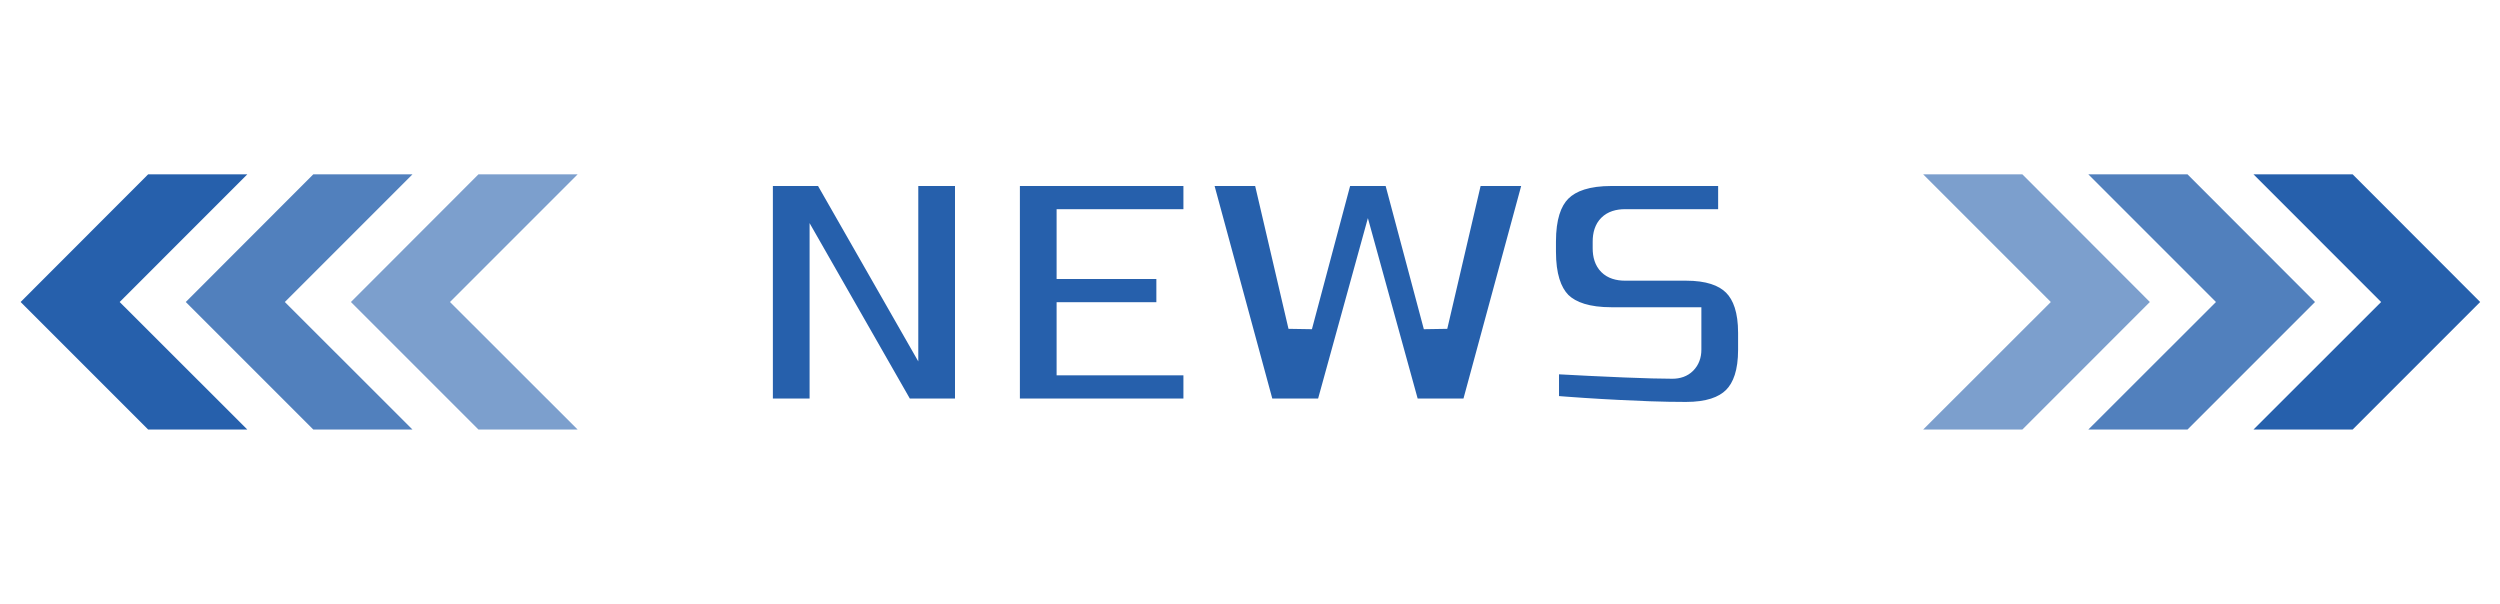
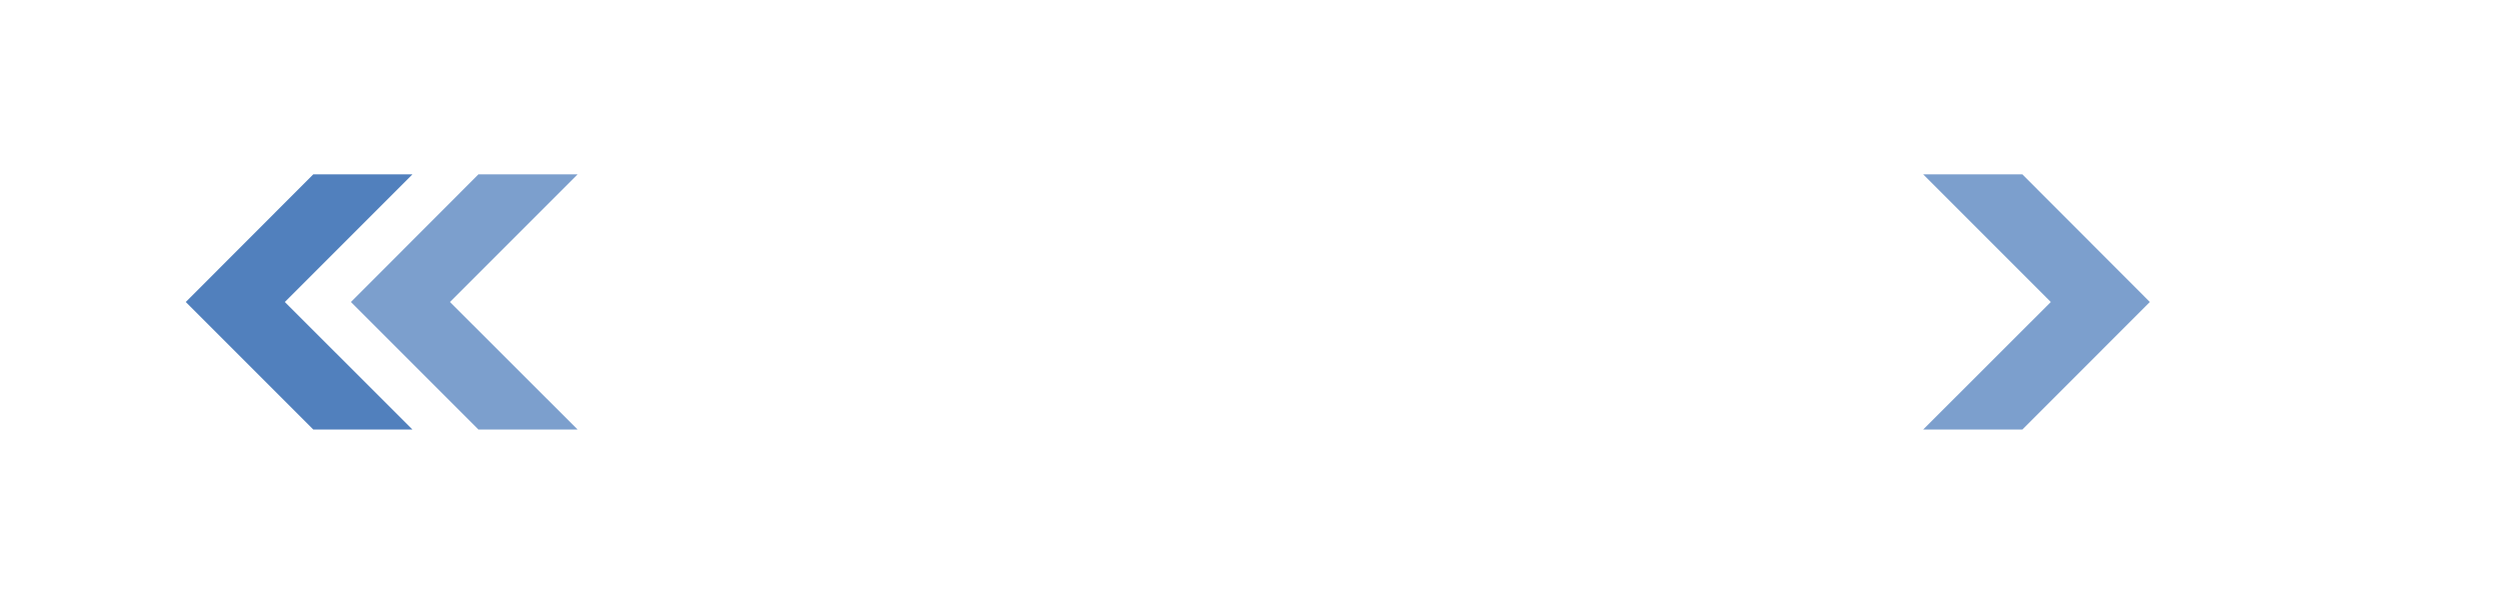
<svg xmlns="http://www.w3.org/2000/svg" width="207" height="50" viewBox="0 0 207 50" fill="none">
-   <path d="M21.683 36.063H12.056L1 25.006L12.056 13.937H21.683L10.616 25.006L21.683 36.063Z" fill="#2660AC" stroke="white" stroke-miterlimit="10" />
-   <path d="M35.358 36.063H25.731L14.675 25.006L25.731 13.937H35.358L24.291 25.006L35.358 36.063Z" fill="#2660AC" fill-opacity="0.8" stroke="white" stroke-miterlimit="10" />
+   <path d="M35.358 36.063H25.731L14.675 25.006L25.731 13.937H35.358L24.291 25.006Z" fill="#2660AC" fill-opacity="0.8" stroke="white" stroke-miterlimit="10" />
  <path d="M49.033 36.063H39.406L28.35 25.006L39.406 13.937H49.033L37.966 25.006L49.033 36.063Z" fill="#2660AC" fill-opacity="0.6" stroke="white" stroke-miterlimit="10" />
  <g filter="url(#filter0_d_90_266)">
    <mask id="path-4-outside-1_90_266" maskUnits="userSpaceOnUse" x="61.033" y="13" width="85" height="23" fill="black">
      <rect fill="white" x="61.033" y="13" width="85" height="23" />
      <path d="M80.074 34H74.754L68.034 22.24V34H62.994V14.4H68.314L75.034 26.16V14.4H80.074V34ZM98.987 34H83.447V14.4H98.987V18.32H88.487V22.1H96.747V26.02H88.487V30.08H98.987V34ZM115.501 14.4L118.861 27L121.801 14.4H127.261L121.941 34H116.621L113.261 21.82L109.901 34H104.581L99.26 14.4H104.721L107.661 27L111.021 14.4H115.501ZM128.086 29.94C133.2 30.22 136.663 30.36 138.474 30.36C138.903 30.36 139.239 30.239 139.482 29.996C139.743 29.735 139.874 29.389 139.874 28.96V26.44H133.434C131.474 26.44 130.046 26.001 129.15 25.124C128.272 24.228 127.834 22.8 127.834 20.84V20C127.834 18.04 128.272 16.621 129.15 15.744C130.046 14.848 131.474 14.4 133.434 14.4H143.262V18.32H134.554C133.434 18.32 132.874 18.88 132.874 20V20.56C132.874 21.68 133.434 22.24 134.554 22.24H139.594C141.423 22.24 142.767 22.669 143.626 23.528C144.484 24.387 144.914 25.731 144.914 27.56V28.96C144.914 30.789 144.484 32.133 143.626 32.992C142.767 33.851 141.423 34.28 139.594 34.28C138.642 34.28 137.634 34.261 136.57 34.224L133.994 34.112C132.09 34.019 130.12 33.888 128.086 33.72V29.94Z" />
    </mask>
-     <path d="M80.074 34H74.754L68.034 22.24V34H62.994V14.4H68.314L75.034 26.16V14.4H80.074V34ZM98.987 34H83.447V14.4H98.987V18.32H88.487V22.1H96.747V26.02H88.487V30.08H98.987V34ZM115.501 14.4L118.861 27L121.801 14.4H127.261L121.941 34H116.621L113.261 21.82L109.901 34H104.581L99.26 14.4H104.721L107.661 27L111.021 14.4H115.501ZM128.086 29.94C133.2 30.22 136.663 30.36 138.474 30.36C138.903 30.36 139.239 30.239 139.482 29.996C139.743 29.735 139.874 29.389 139.874 28.96V26.44H133.434C131.474 26.44 130.046 26.001 129.15 25.124C128.272 24.228 127.834 22.8 127.834 20.84V20C127.834 18.04 128.272 16.621 129.15 15.744C130.046 14.848 131.474 14.4 133.434 14.4H143.262V18.32H134.554C133.434 18.32 132.874 18.88 132.874 20V20.56C132.874 21.68 133.434 22.24 134.554 22.24H139.594C141.423 22.24 142.767 22.669 143.626 23.528C144.484 24.387 144.914 25.731 144.914 27.56V28.96C144.914 30.789 144.484 32.133 143.626 32.992C142.767 33.851 141.423 34.28 139.594 34.28C138.642 34.28 137.634 34.261 136.57 34.224L133.994 34.112C132.09 34.019 130.12 33.888 128.086 33.72V29.94Z" fill="#2660AC" />
    <path d="M80.074 34V35H81.074V34H80.074ZM74.754 34L73.886 34.496L74.174 35H74.754V34ZM68.034 22.24L68.902 21.744L67.034 18.474V22.24H68.034ZM68.034 34V35H69.034V34H68.034ZM62.994 34H61.994V35H62.994V34ZM62.994 14.4V13.4H61.994V14.4H62.994ZM68.314 14.4L69.182 13.904L68.894 13.4H68.314V14.4ZM75.034 26.16L74.166 26.656L76.034 29.926V26.16H75.034ZM75.034 14.4V13.4H74.034V14.4H75.034ZM80.074 14.4H81.074V13.4H80.074V14.4ZM80.074 33H74.754V35H80.074V33ZM75.622 33.504L68.902 21.744L67.166 22.736L73.886 34.496L75.622 33.504ZM67.034 22.24V34H69.034V22.24H67.034ZM68.034 33H62.994V35H68.034V33ZM63.994 34V14.4H61.994V34H63.994ZM62.994 15.4H68.314V13.4H62.994V15.4ZM67.446 14.896L74.166 26.656L75.902 25.664L69.182 13.904L67.446 14.896ZM76.034 26.16V14.4H74.034V26.16H76.034ZM75.034 15.4H80.074V13.4H75.034V15.4ZM79.074 14.4V34H81.074V14.4H79.074ZM98.987 34V35H99.987V34H98.987ZM83.447 34H82.447V35H83.447V34ZM83.447 14.4V13.4H82.447V14.4H83.447ZM98.987 14.4H99.987V13.4H98.987V14.4ZM98.987 18.32V19.32H99.987V18.32H98.987ZM88.487 18.32V17.32H87.487V18.32H88.487ZM88.487 22.1H87.487V23.1H88.487V22.1ZM96.747 22.1H97.747V21.1H96.747V22.1ZM96.747 26.02V27.02H97.747V26.02H96.747ZM88.487 26.02V25.02H87.487V26.02H88.487ZM88.487 30.08H87.487V31.08H88.487V30.08ZM98.987 30.08H99.987V29.08H98.987V30.08ZM98.987 33H83.447V35H98.987V33ZM84.447 34V14.4H82.447V34H84.447ZM83.447 15.4H98.987V13.4H83.447V15.4ZM97.987 14.4V18.32H99.987V14.4H97.987ZM98.987 17.32H88.487V19.32H98.987V17.32ZM87.487 18.32V22.1H89.487V18.32H87.487ZM88.487 23.1H96.747V21.1H88.487V23.1ZM95.747 22.1V26.02H97.747V22.1H95.747ZM96.747 25.02H88.487V27.02H96.747V25.02ZM87.487 26.02V30.08H89.487V26.02H87.487ZM88.487 31.08H98.987V29.08H88.487V31.08ZM97.987 30.08V34H99.987V30.08H97.987ZM115.501 14.4L116.467 14.142L116.269 13.4H115.501V14.4ZM118.861 27L117.894 27.258L119.834 27.227L118.861 27ZM121.801 14.4V13.4H121.007L120.827 14.173L121.801 14.4ZM127.261 14.4L128.226 14.662L128.568 13.4H127.261V14.4ZM121.941 34V35H122.705L122.906 34.262L121.941 34ZM116.621 34L115.657 34.266L115.859 35H116.621V34ZM113.261 21.82L114.225 21.554L113.261 18.06L112.297 21.554L113.261 21.82ZM109.901 34V35H110.662L110.865 34.266L109.901 34ZM104.581 34L103.615 34.262L103.816 35H104.581V34ZM99.26 14.4V13.4H97.953L98.295 14.662L99.26 14.4ZM104.721 14.4L105.694 14.173L105.514 13.4H104.721V14.4ZM107.661 27L106.687 27.227L108.627 27.258L107.661 27ZM111.021 14.4V13.4H110.252L110.054 14.142L111.021 14.4ZM114.534 14.658L117.894 27.258L119.827 26.742L116.467 14.142L114.534 14.658ZM119.834 27.227L122.774 14.627L120.827 14.173L117.887 26.773L119.834 27.227ZM121.801 15.4H127.261V13.4H121.801V15.4ZM126.295 14.138L120.975 33.738L122.906 34.262L128.226 14.662L126.295 14.138ZM121.941 33H116.621V35H121.941V33ZM117.585 33.734L114.225 21.554L112.297 22.086L115.657 34.266L117.585 33.734ZM112.297 21.554L108.937 33.734L110.865 34.266L114.225 22.086L112.297 21.554ZM109.901 33H104.581V35H109.901V33ZM105.546 33.738L100.226 14.138L98.295 14.662L103.615 34.262L105.546 33.738ZM99.26 15.4H104.721V13.4H99.26V15.4ZM103.747 14.627L106.687 27.227L108.634 26.773L105.694 14.173L103.747 14.627ZM108.627 27.258L111.987 14.658L110.054 14.142L106.694 26.742L108.627 27.258ZM111.021 15.4H115.501V13.4H111.021V15.4ZM128.086 29.94L128.14 28.942L127.086 28.884V29.94H128.086ZM139.482 29.996L138.775 29.289L138.775 29.289L139.482 29.996ZM139.874 26.44H140.874V25.44H139.874V26.44ZM129.15 25.124L128.435 25.824L128.443 25.831L128.45 25.838L129.15 25.124ZM129.15 15.744L129.857 16.451L129.857 16.451L129.15 15.744ZM143.262 14.4H144.262V13.4H143.262V14.4ZM143.262 18.32V19.32H144.262V18.32H143.262ZM143.626 23.528L142.919 24.235L143.626 23.528ZM143.626 32.992L142.919 32.285L142.919 32.285L143.626 32.992ZM136.57 34.224L136.526 35.223L136.535 35.223L136.57 34.224ZM133.994 34.112L133.945 35.111L133.95 35.111L133.994 34.112ZM128.086 33.72H127.086V34.641L128.003 34.717L128.086 33.72ZM128.031 30.939C133.142 31.218 136.631 31.36 138.474 31.36V29.36C136.694 29.36 133.258 29.222 128.14 28.942L128.031 30.939ZM138.474 31.36C139.098 31.36 139.714 31.178 140.189 30.703L138.775 29.289C138.764 29.3 138.708 29.36 138.474 29.36V31.36ZM140.189 30.703C140.668 30.224 140.874 29.608 140.874 28.96H138.874C138.874 29.171 138.818 29.245 138.775 29.289L140.189 30.703ZM140.874 28.96V26.44H138.874V28.96H140.874ZM139.874 25.44H133.434V27.44H139.874V25.44ZM133.434 25.44C131.593 25.44 130.477 25.024 129.849 24.41L128.45 25.838C129.615 26.979 131.355 27.44 133.434 27.44V25.44ZM129.864 24.424C129.25 23.797 128.834 22.681 128.834 20.84H126.834C126.834 22.919 127.295 24.659 128.435 25.824L129.864 24.424ZM128.834 20.84V20H126.834V20.84H128.834ZM128.834 20C128.834 18.157 129.251 17.057 129.857 16.451L128.443 15.037C127.294 16.186 126.834 17.924 126.834 20H128.834ZM129.857 16.451C130.485 15.823 131.597 15.4 133.434 15.4V13.4C131.35 13.4 129.607 13.873 128.443 15.037L129.857 16.451ZM133.434 15.4H143.262V13.4H133.434V15.4ZM142.262 14.4V18.32H144.262V14.4H142.262ZM143.262 17.32H134.554V19.32H143.262V17.32ZM134.554 17.32C133.84 17.32 133.12 17.499 132.587 18.033C132.053 18.567 131.874 19.286 131.874 20H133.874C133.874 19.594 133.974 19.473 134.001 19.447C134.027 19.421 134.148 19.32 134.554 19.32V17.32ZM131.874 20V20.56H133.874V20H131.874ZM131.874 20.56C131.874 21.274 132.053 21.993 132.587 22.527C133.12 23.061 133.84 23.24 134.554 23.24V21.24C134.148 21.24 134.027 21.139 134.001 21.113C133.974 21.087 133.874 20.966 133.874 20.56H131.874ZM134.554 23.24H139.594V21.24H134.554V23.24ZM139.594 23.24C141.29 23.24 142.324 23.64 142.919 24.235L144.333 22.821C143.21 21.698 141.556 21.24 139.594 21.24V23.24ZM142.919 24.235C143.513 24.83 143.914 25.863 143.914 27.56H145.914C145.914 25.598 145.455 23.944 144.333 22.821L142.919 24.235ZM143.914 27.56V28.96H145.914V27.56H143.914ZM143.914 28.96C143.914 30.657 143.513 31.69 142.919 32.285L144.333 33.699C145.455 32.576 145.914 30.922 145.914 28.96H143.914ZM142.919 32.285C142.324 32.88 141.29 33.28 139.594 33.28V35.28C141.556 35.28 143.21 34.822 144.333 33.699L142.919 32.285ZM139.594 33.28C138.655 33.28 137.658 33.262 136.605 33.225L136.535 35.223C137.609 35.261 138.629 35.28 139.594 35.28V33.28ZM136.613 33.225L134.037 33.113L133.95 35.111L136.526 35.223L136.613 33.225ZM134.043 33.113C132.15 33.02 130.192 32.891 128.168 32.723L128.003 34.717C130.048 34.886 132.029 35.017 133.945 35.111L134.043 33.113ZM129.086 33.72V29.94H127.086V33.72H129.086Z" fill="white" mask="url(#path-4-outside-1_90_266)" />
  </g>
-   <path d="M185.383 36.063H195.01L206.065 25.006L195.01 13.937H185.383L196.45 25.006L185.383 36.063Z" fill="#2660AC" stroke="white" stroke-miterlimit="10" />
-   <path d="M171.708 36.063H181.335L192.39 25.006L181.335 13.937H171.708L182.775 25.006L171.708 36.063Z" fill="#2660AC" fill-opacity="0.8" stroke="white" stroke-miterlimit="10" />
  <path d="M158.033 36.063H167.66L178.715 25.006L167.66 13.937H158.033L169.1 25.006L158.033 36.063Z" fill="#2660AC" fill-opacity="0.6" stroke="white" stroke-miterlimit="10" />
  <defs>
    <filter id="filter0_d_90_266" x="52.994" y="4.4" width="101.92" height="39.88" filterUnits="userSpaceOnUse" color-interpolation-filters="sRGB">
      <feFlood flood-opacity="0" result="BackgroundImageFix" />
      <feColorMatrix in="SourceAlpha" type="matrix" values="0 0 0 0 0 0 0 0 0 0 0 0 0 0 0 0 0 0 127 0" result="hardAlpha" />
      <feOffset />
      <feGaussianBlur stdDeviation="5" />
      <feComposite in2="hardAlpha" operator="out" />
      <feColorMatrix type="matrix" values="0 0 0 0 1 0 0 0 0 1 0 0 0 0 1 0 0 0 0.4 0" />
      <feBlend mode="normal" in2="BackgroundImageFix" result="effect1_dropShadow_90_266" />
      <feBlend mode="normal" in="SourceGraphic" in2="effect1_dropShadow_90_266" result="shape" />
    </filter>
  </defs>
</svg>